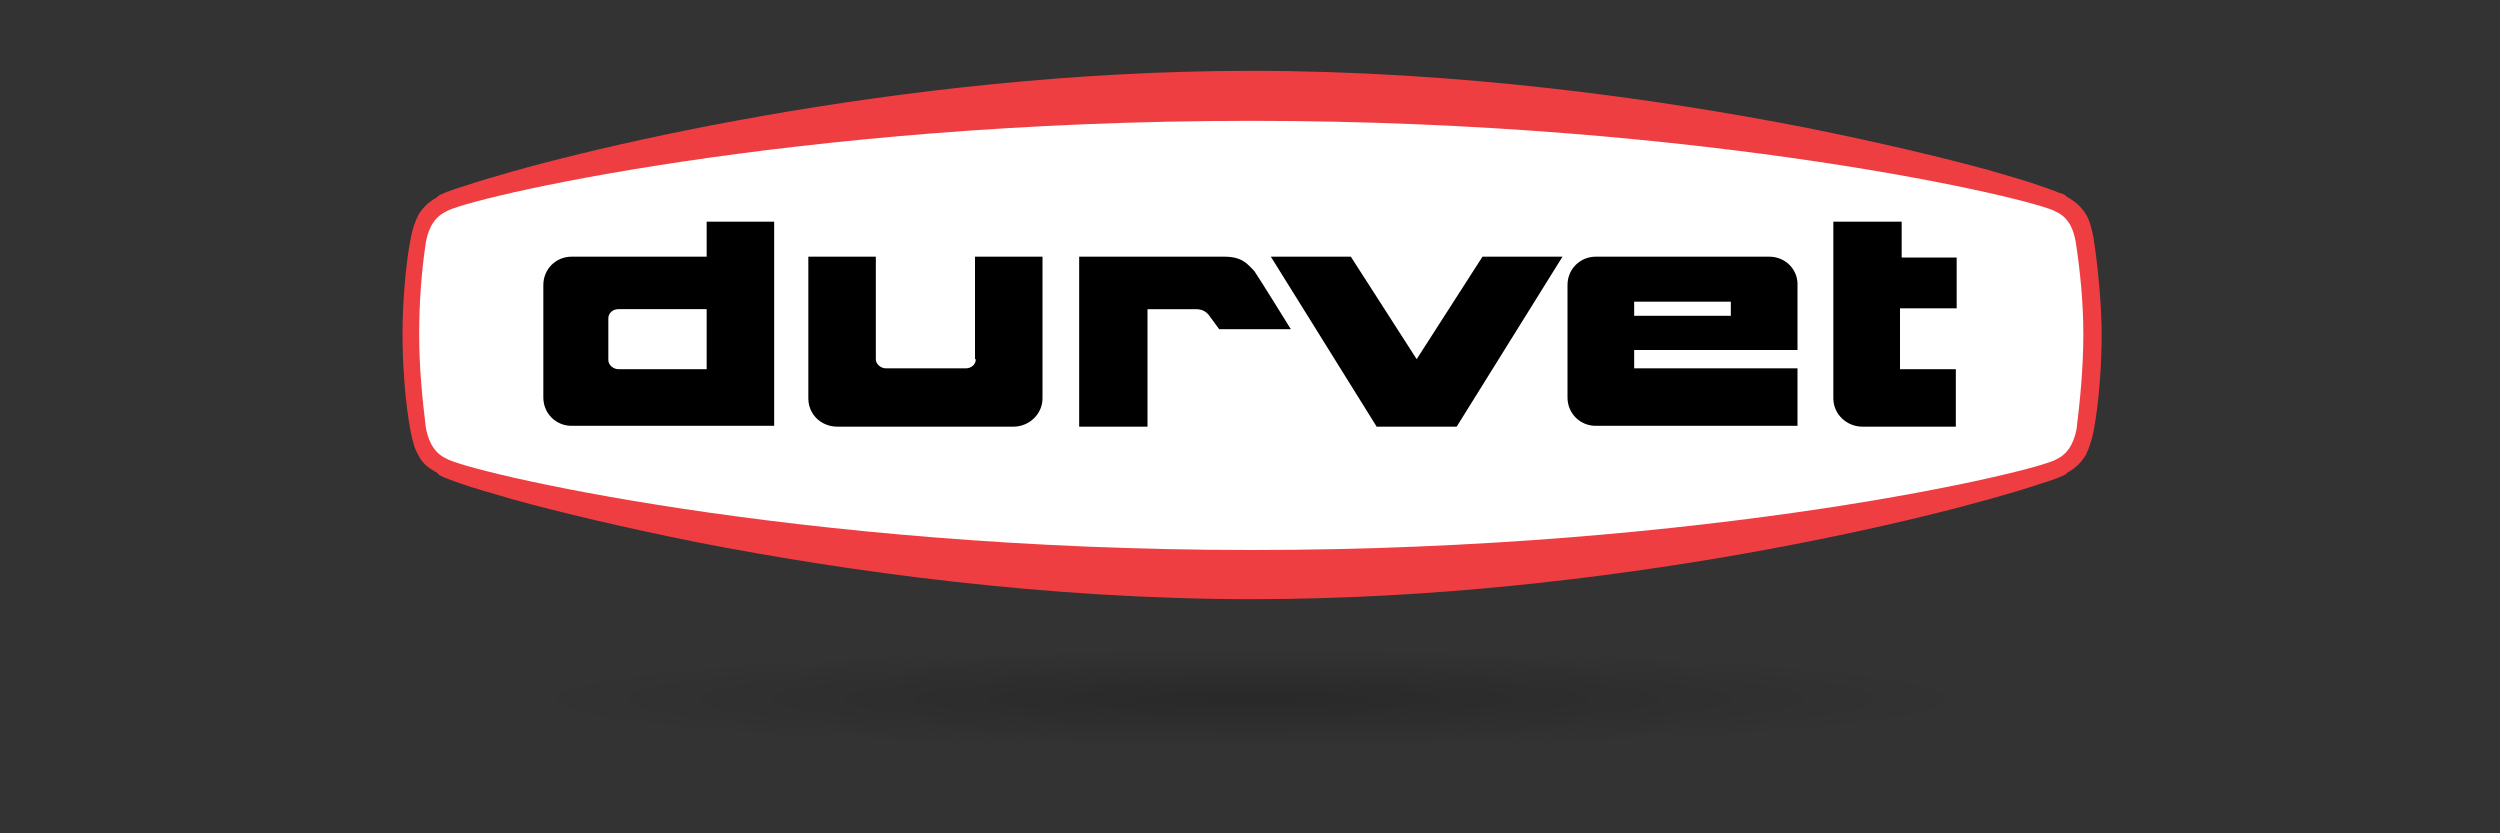
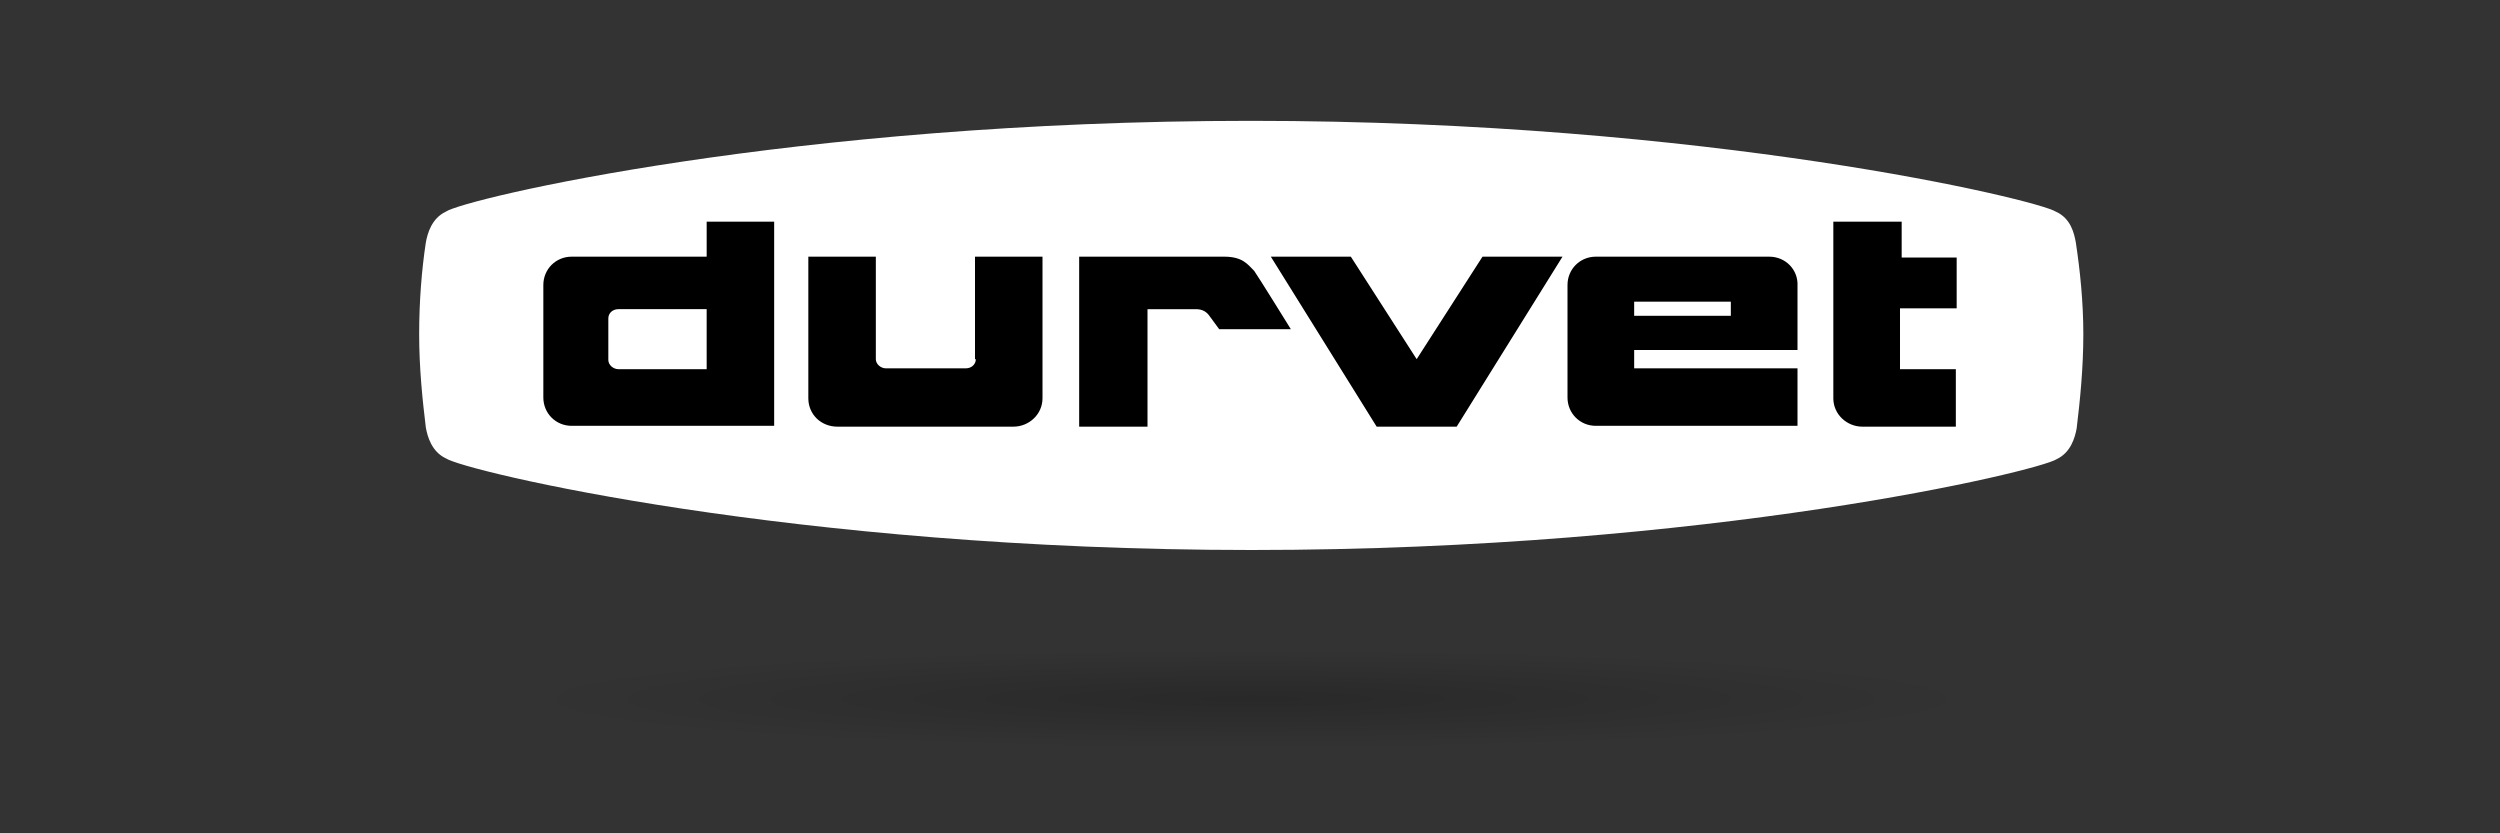
<svg xmlns="http://www.w3.org/2000/svg" version="1.1" id="Layer_1" x="0px" y="0px" viewBox="0 0 300 100" style="enable-background:new 0 0 300 100;" xml:space="preserve">
  <rect x="0" y="0" width="300" height="100" fill="#333333" stroke="none" />
  <style type="text/css">
	.st0{fill:#EF3E42;}
	.st1{fill:#FFFFFF;}
	.st2{opacity:0.2;fill:url(#SVGID_1_);}
</style>
  <g>
    <g>
-       <path class="st0" d="M252.2,40.2c0,3.4-0.3,8.1-1,11.7l0,0c-0.2,0.9-0.5,1.9-0.9,2.7c-0.5,0.8-1.1,1.5-2.2,2.1l-0.1,0.1l-0.1,0.1    l0,0c-0.3,0.2-1.5,0.7-3.2,1.2c-12,4-51.9,13.8-94.4,13.8c-24.7,0-48.5-3.3-66.5-6.8c-9-1.8-16.5-3.6-22-5.1    c-2.7-0.8-4.9-1.4-6.6-2c-0.8-0.3-1.4-0.5-1.9-0.7l-0.6-0.3l-0.1-0.1l0,0l-0.1-0.1l-0.1-0.1c-1.1-0.6-1.8-1.2-2.2-2.1    c-0.5-0.8-0.7-1.8-0.9-2.7l0,0v0c-0.7-3.6-1-8.3-1-11.8c0-3.2,0.3-8,1-11.6l0,0c0.2-1,0.5-1.9,0.9-2.7c0.5-0.8,1.1-1.5,2.2-2.1    l0.1-0.1l0.1-0.1l0,0c0.3-0.2,1.5-0.7,3.2-1.2c12-4,51.9-13.8,94.4-13.8c24.7,0,48.5,3.3,66.4,6.8c9,1.8,16.5,3.6,22,5.1    c2.7,0.8,4.9,1.4,6.5,2c0.8,0.3,1.5,0.5,1.9,0.7l0.6,0.2l0.2,0.1l0,0l0.1,0.1l0.1,0.1c1.1,0.6,1.8,1.3,2.3,2.1    c0.5,0.8,0.7,1.8,0.9,2.7l0,0C251.8,32.2,252.2,36.9,252.2,40.2" />
      <path class="st1" d="M250,40.1c0-3.9-0.4-7.7-0.9-11c-0.2-1.1-0.6-2.9-2.4-3.7c-2.1-1.4-41.5-10.9-96.6-10.9    c-55.1,0-94.5,9.4-96.6,10.9c-1.7,0.8-2.2,2.6-2.4,3.7c-0.5,3.3-0.8,7.1-0.8,11c0,4.1,0.4,7.9,0.8,11.2c0.2,1.1,0.7,2.9,2.4,3.7    C55.7,56.5,95.1,66,150.2,66c55.1,0,94.5-9.5,96.6-10.9c1.7-0.8,2.2-2.6,2.4-3.7C249.6,48.1,250,44.2,250,40.1" />
      <path d="M84.8,30.8H68.6c-1.9,0-3.4,1.5-3.4,3.4v13.5c0,1.9,1.5,3.4,3.4,3.4h24.3V26.6h-8.1V30.8z M84.8,44.3H74.2    c-0.6,0-1.2-0.5-1.2-1.1v-5c0-0.6,0.5-1.1,1.2-1.1h10.6V44.3z M212.3,30.8h-20.8c-1.9,0-3.4,1.5-3.4,3.4v13.5    c0,1.9,1.5,3.4,3.4,3.4h24.2v-6.9h-19.6V42h19.6v-7.7C215.8,32.4,214.3,30.8,212.3,30.8z M207.7,37.9h-11.6v-1.7h11.6V37.9z     M117.1,43.1c0,0.6-0.5,1.1-1.2,1.1h-9.6c-0.6,0-1.2-0.5-1.2-1.1V30.8h-8.1v17c0,1.9,1.5,3.4,3.5,3.4h21.1c1.9,0,3.5-1.5,3.5-3.4    v-17h-8.1V43.1z M146.9,30.8h-17.4v20.4h8.2V37.1h5.8c0.8,0,1.3,0.3,1.7,0.9l1.1,1.5h8.6c0,0-3.9-6.3-4.4-7    C149.7,31.7,149.1,30.8,146.9,30.8z M170,43.1l-7.9-12.3h-9.6l12.7,20.4h9.6l12.7-20.4h-9.6L170,43.1z M234.8,37v-6.1h-6.6v-4.3    H220v21.2c0,1.9,1.6,3.4,3.5,3.4h11.2v-6.9h-6.7V37H234.8z" />
    </g>
    <radialGradient id="SVGID_1_" cx="150.158" cy="-437.113" r="87.797" gradientTransform="matrix(1 0 0 6.806269e-02 0 113.618)" gradientUnits="userSpaceOnUse">
      <stop offset="0" style="stop-color:#000000" />
      <stop offset="1" style="stop-color:#000000;stop-opacity:0" />
    </radialGradient>
    <ellipse class="st2" cx="150.2" cy="83.9" rx="100.9" ry="6.5" />
  </g>
</svg>